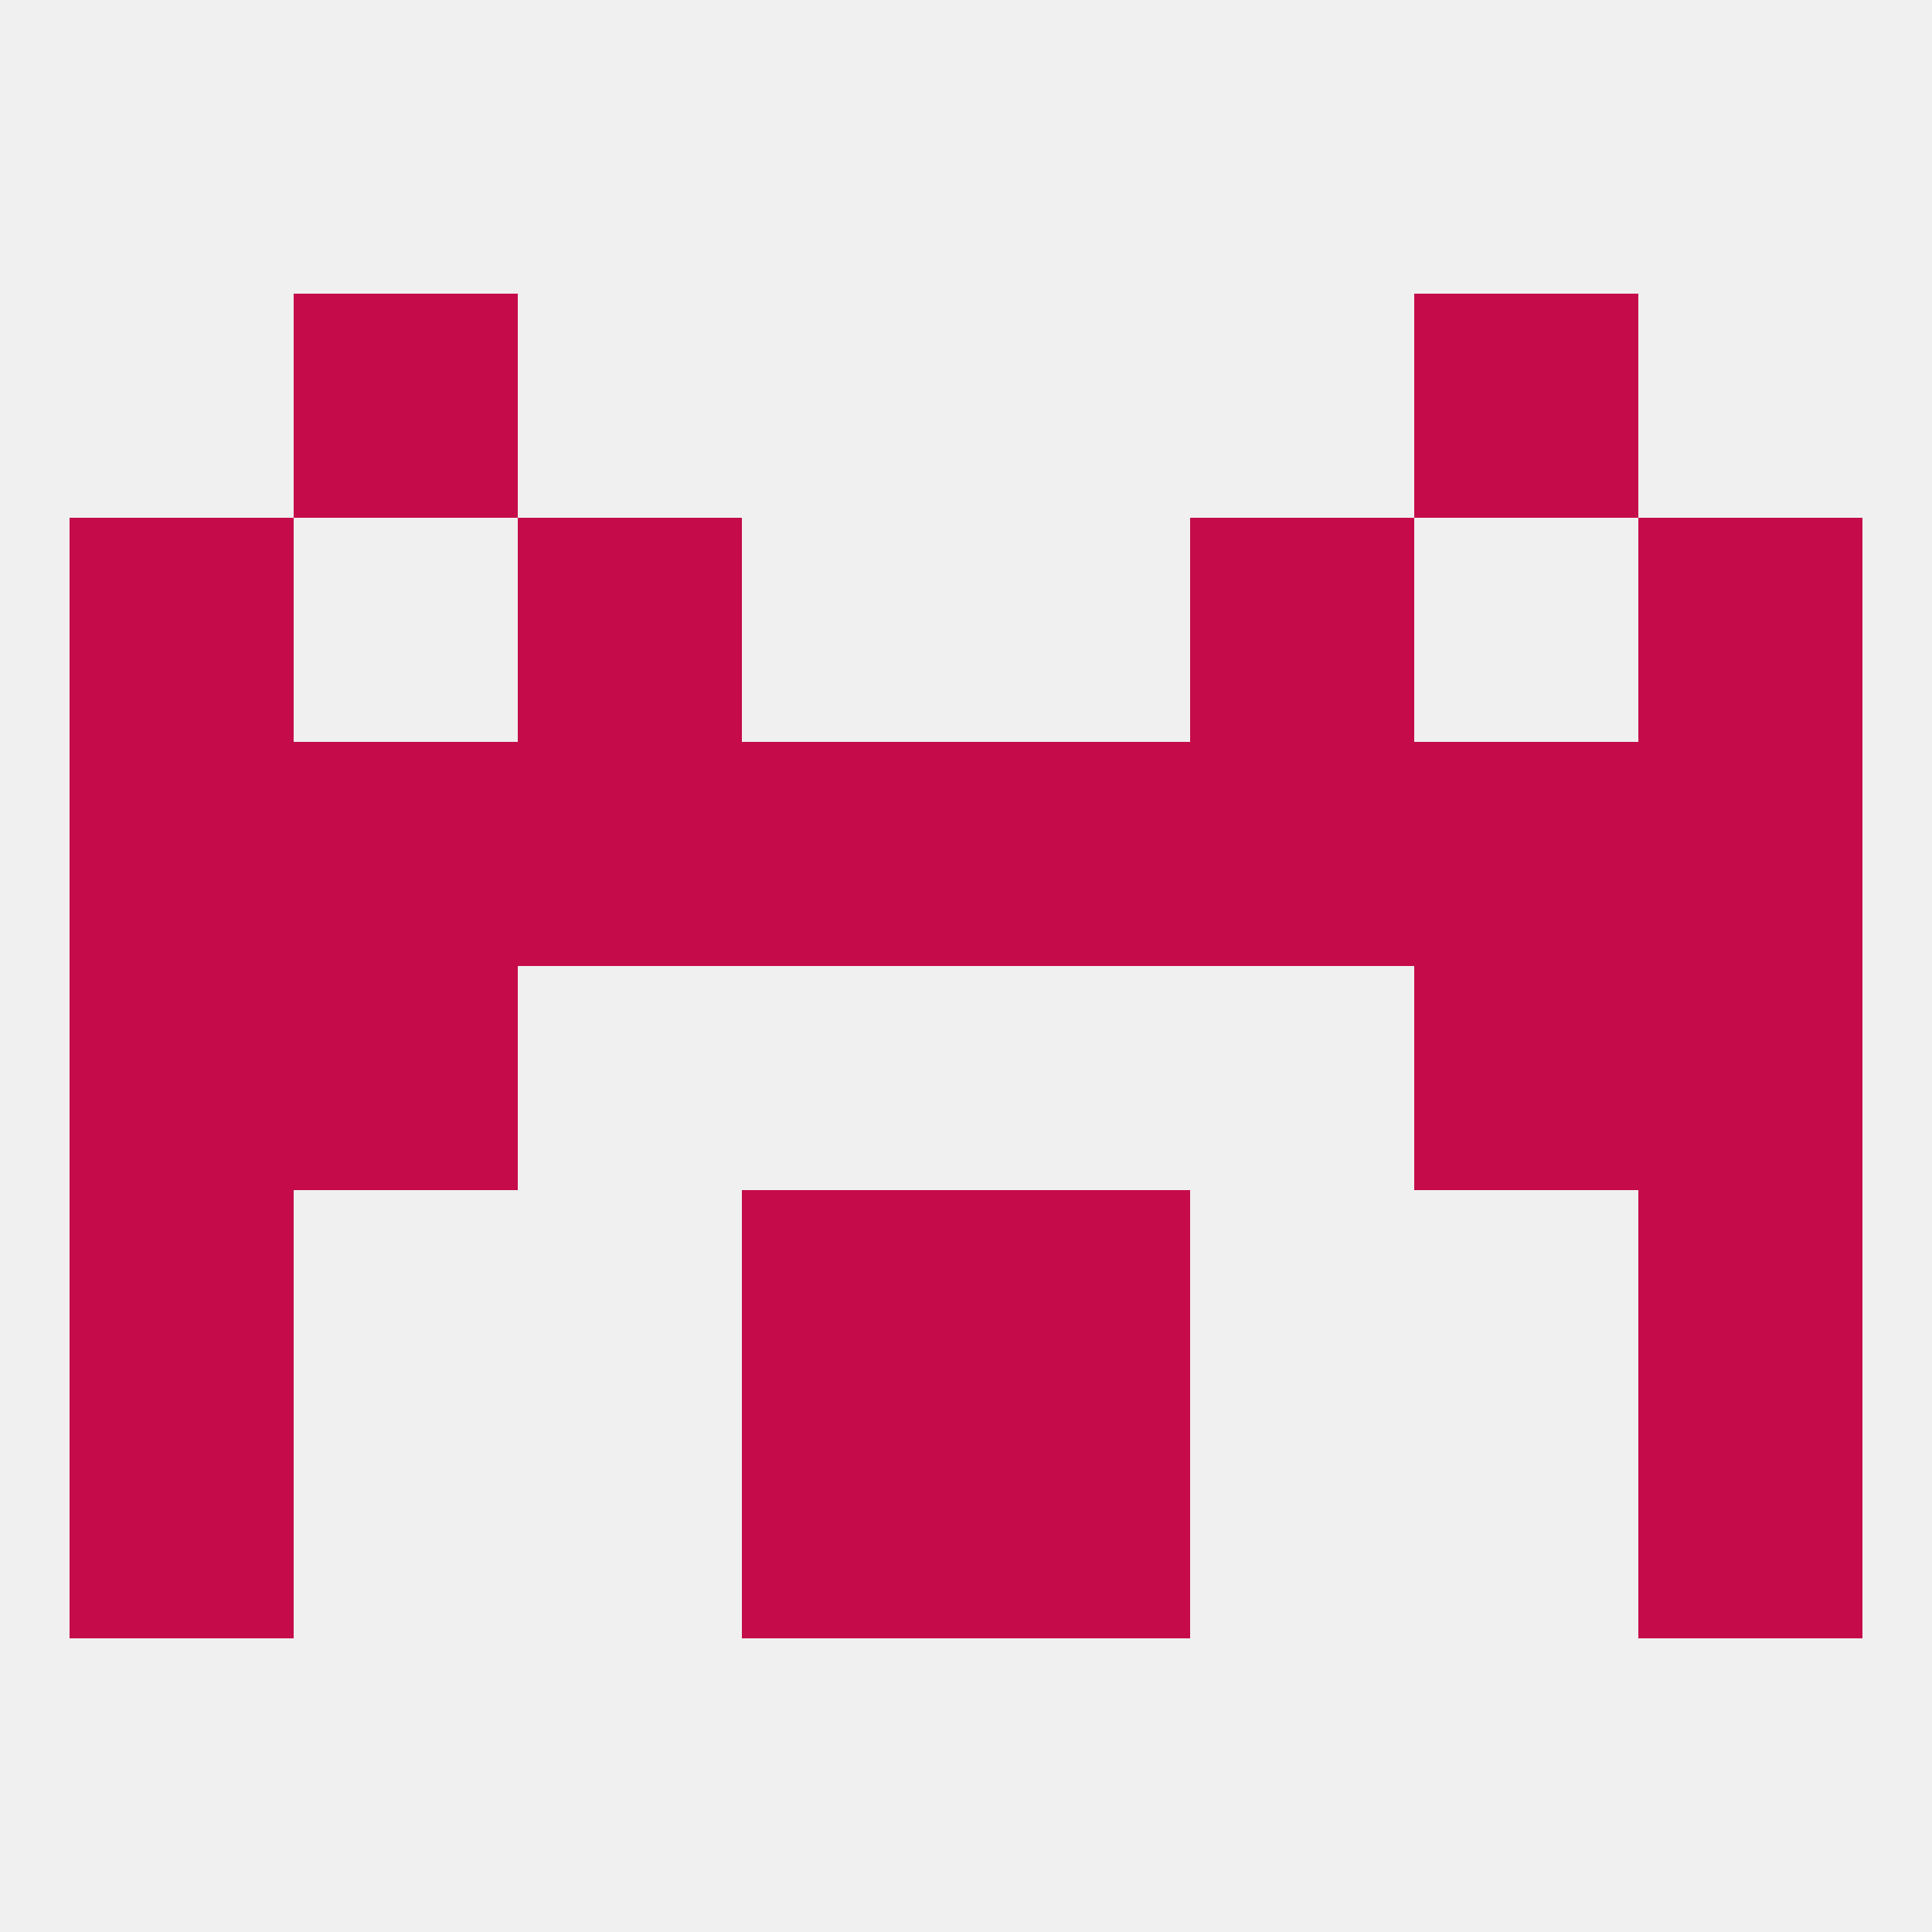
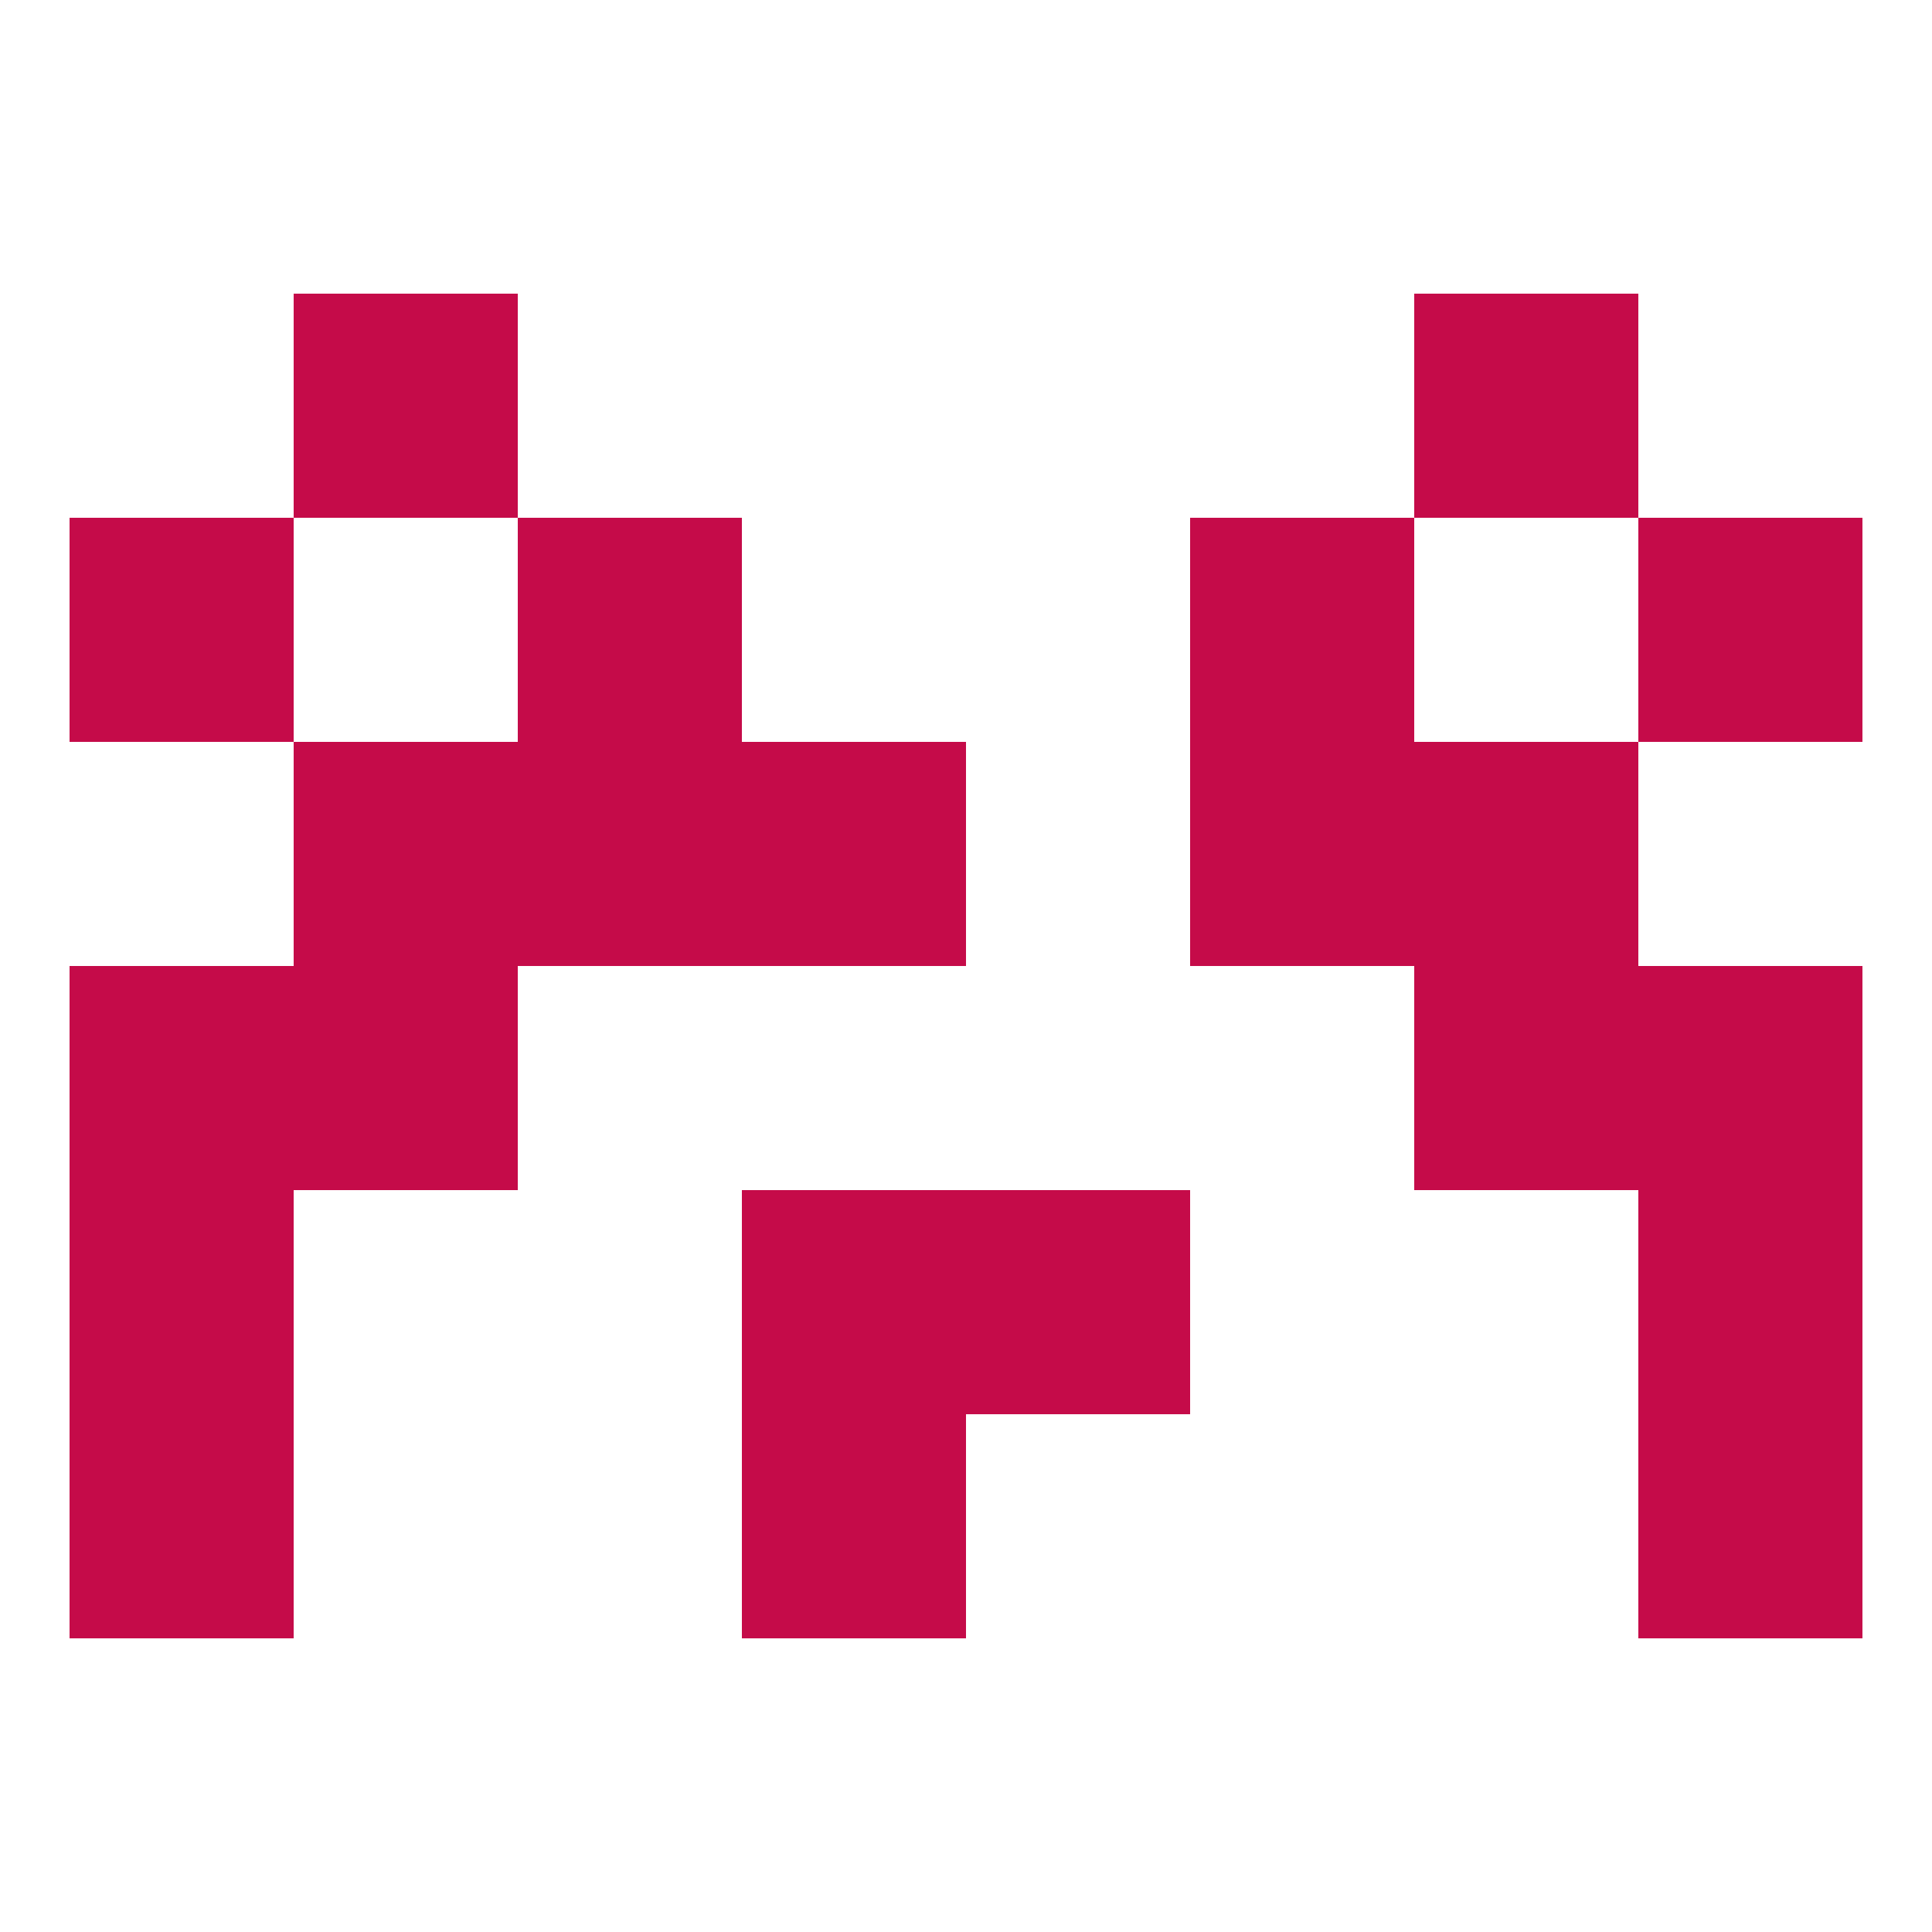
<svg xmlns="http://www.w3.org/2000/svg" version="1.1" baseprofile="full" width="250" height="250" viewBox="0 0 250 250">
-   <rect width="100%" height="100%" fill="rgba(240,240,240,255)" />
  <rect x="9" y="125" width="29" height="29" fill="rgba(197,11,73,255)" />
  <rect x="212" y="125" width="29" height="29" fill="rgba(197,11,73,255)" />
  <rect x="38" y="125" width="29" height="29" fill="rgba(197,11,73,255)" />
  <rect x="183" y="125" width="29" height="29" fill="rgba(197,11,73,255)" />
  <rect x="9" y="67" width="29" height="29" fill="rgba(197,11,73,255)" />
  <rect x="212" y="67" width="29" height="29" fill="rgba(197,11,73,255)" />
  <rect x="67" y="67" width="29" height="29" fill="rgba(197,11,73,255)" />
  <rect x="154" y="67" width="29" height="29" fill="rgba(197,11,73,255)" />
  <rect x="183" y="38" width="29" height="29" fill="rgba(197,11,73,255)" />
  <rect x="38" y="38" width="29" height="29" fill="rgba(197,11,73,255)" />
  <rect x="96" y="96" width="29" height="29" fill="rgba(197,11,73,255)" />
-   <rect x="125" y="96" width="29" height="29" fill="rgba(197,11,73,255)" />
  <rect x="38" y="96" width="29" height="29" fill="rgba(197,11,73,255)" />
  <rect x="183" y="96" width="29" height="29" fill="rgba(197,11,73,255)" />
  <rect x="67" y="96" width="29" height="29" fill="rgba(197,11,73,255)" />
  <rect x="154" y="96" width="29" height="29" fill="rgba(197,11,73,255)" />
-   <rect x="9" y="96" width="29" height="29" fill="rgba(197,11,73,255)" />
-   <rect x="212" y="96" width="29" height="29" fill="rgba(197,11,73,255)" />
  <rect x="96" y="154" width="29" height="29" fill="rgba(197,11,73,255)" />
  <rect x="125" y="154" width="29" height="29" fill="rgba(197,11,73,255)" />
  <rect x="9" y="154" width="29" height="29" fill="rgba(197,11,73,255)" />
  <rect x="212" y="154" width="29" height="29" fill="rgba(197,11,73,255)" />
  <rect x="9" y="183" width="29" height="29" fill="rgba(197,11,73,255)" />
  <rect x="212" y="183" width="29" height="29" fill="rgba(197,11,73,255)" />
  <rect x="96" y="183" width="29" height="29" fill="rgba(197,11,73,255)" />
-   <rect x="125" y="183" width="29" height="29" fill="rgba(197,11,73,255)" />
</svg>